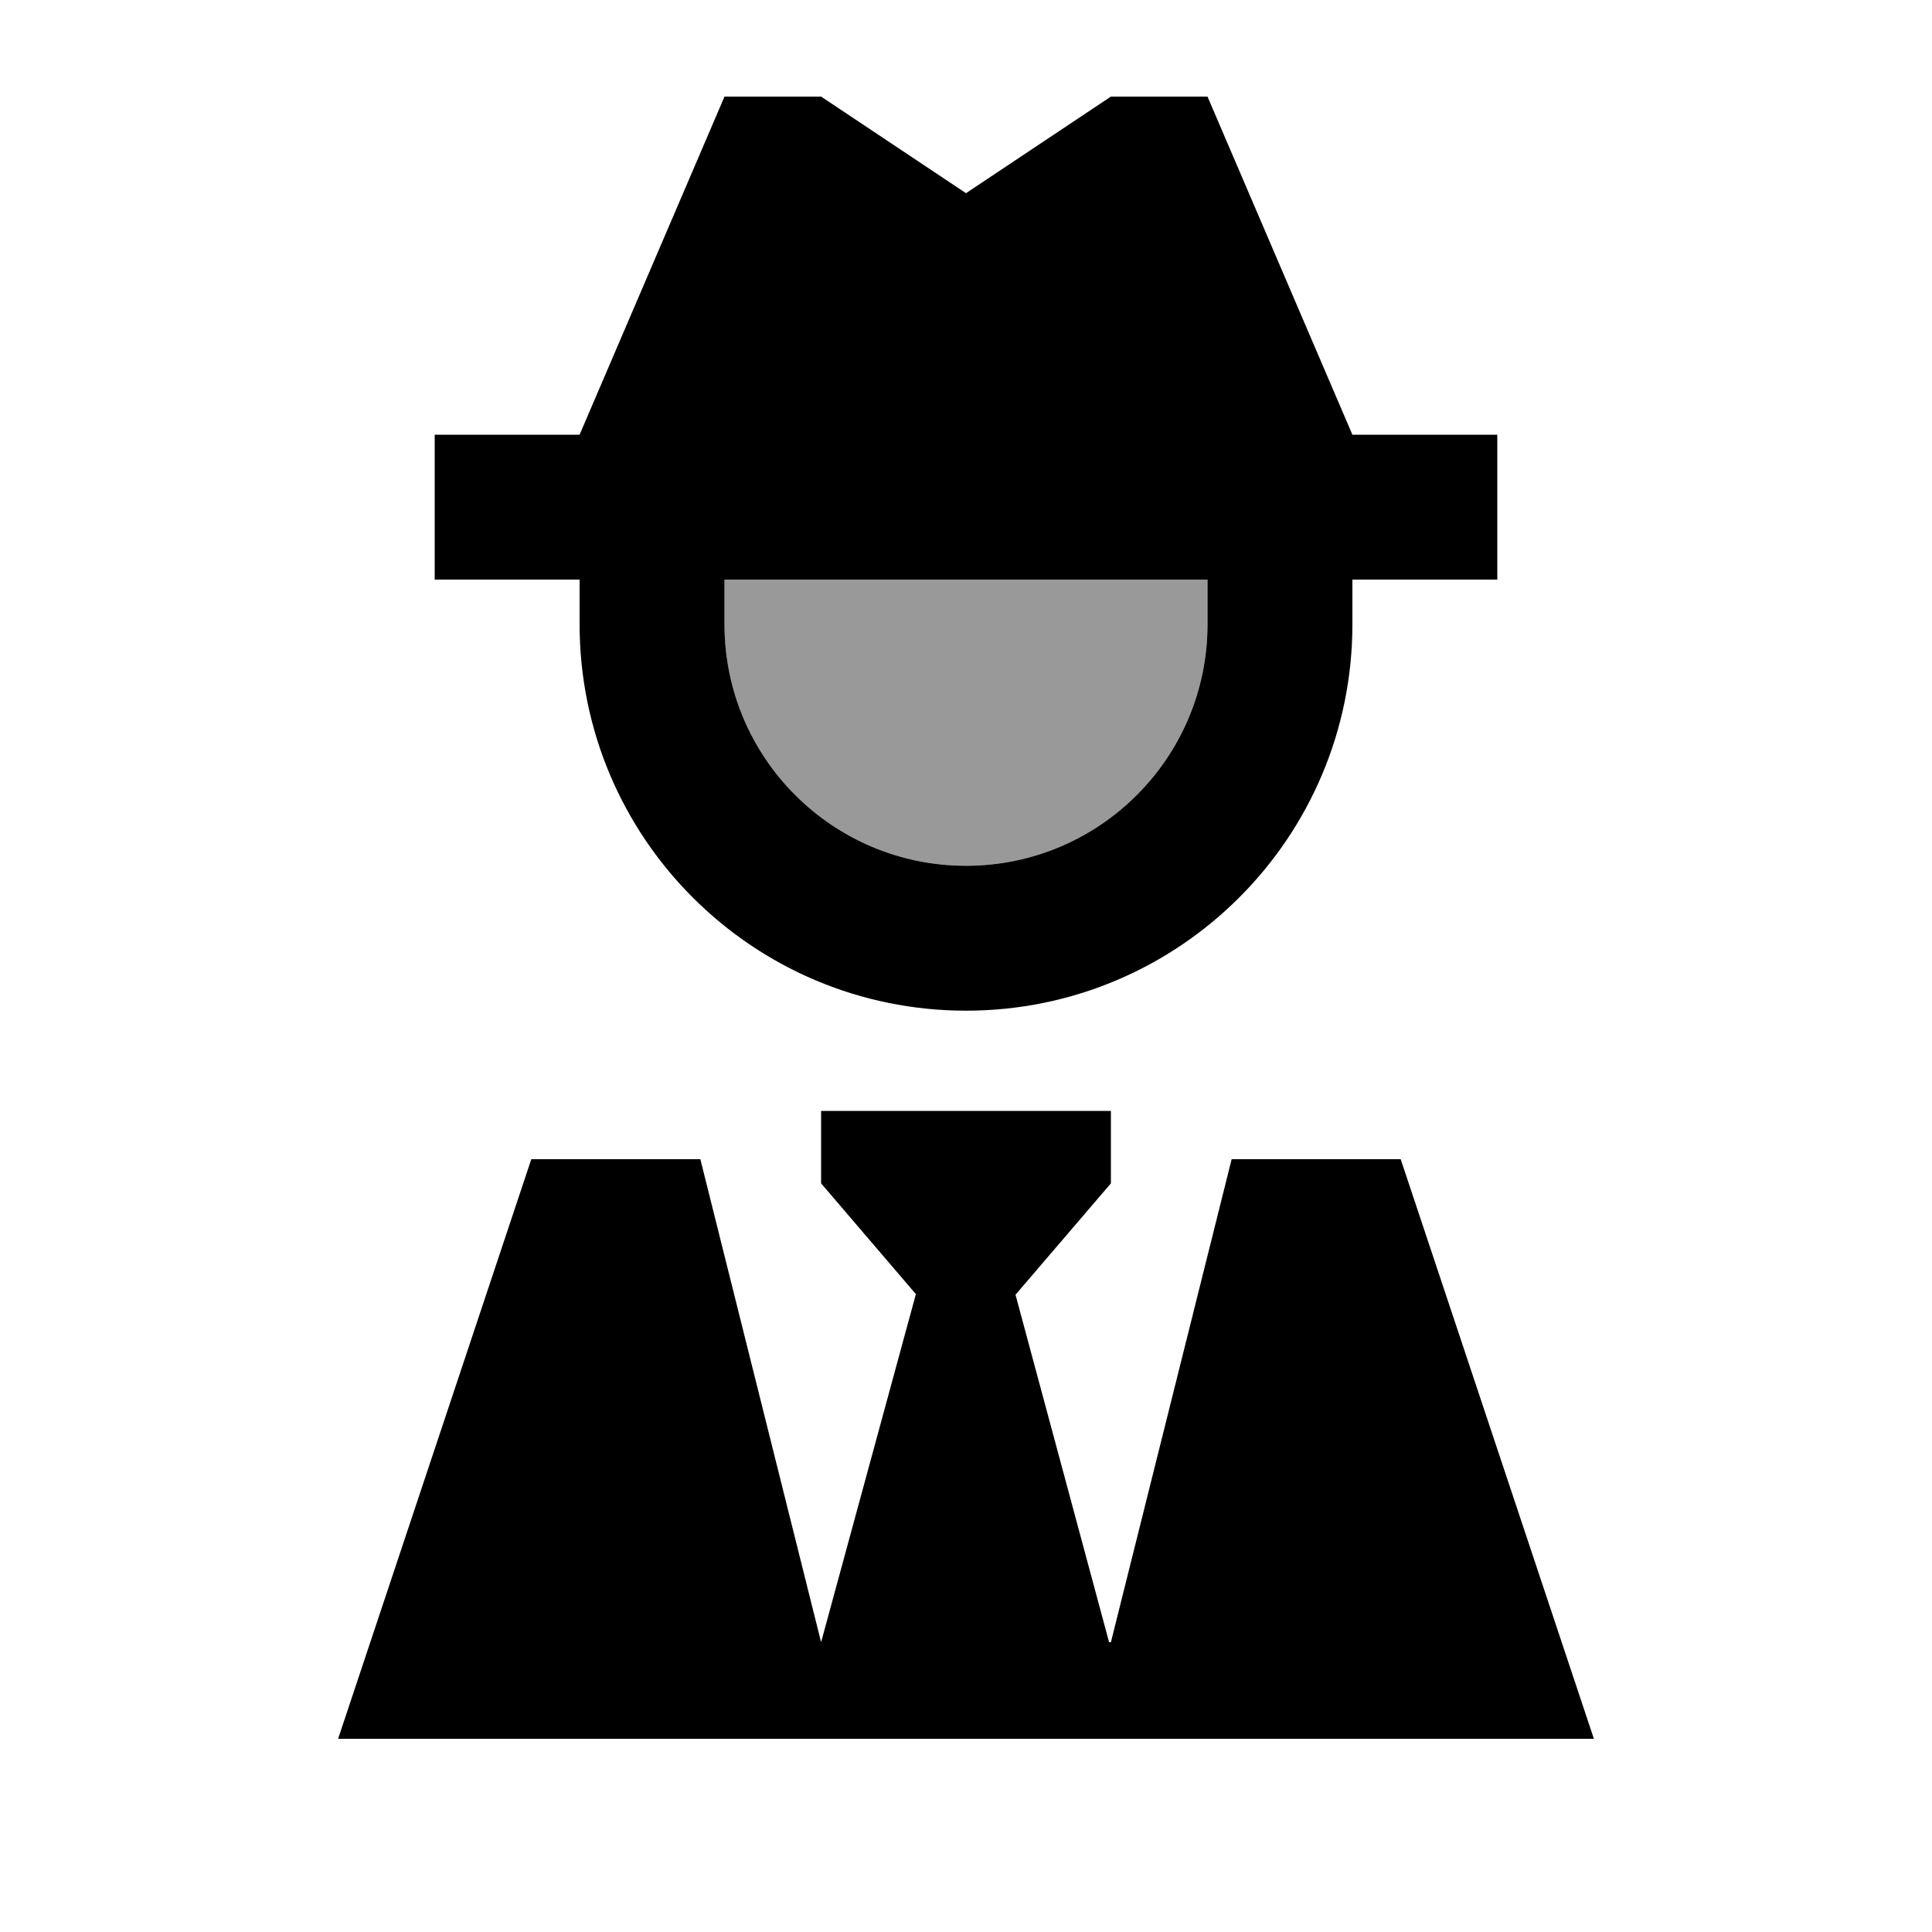
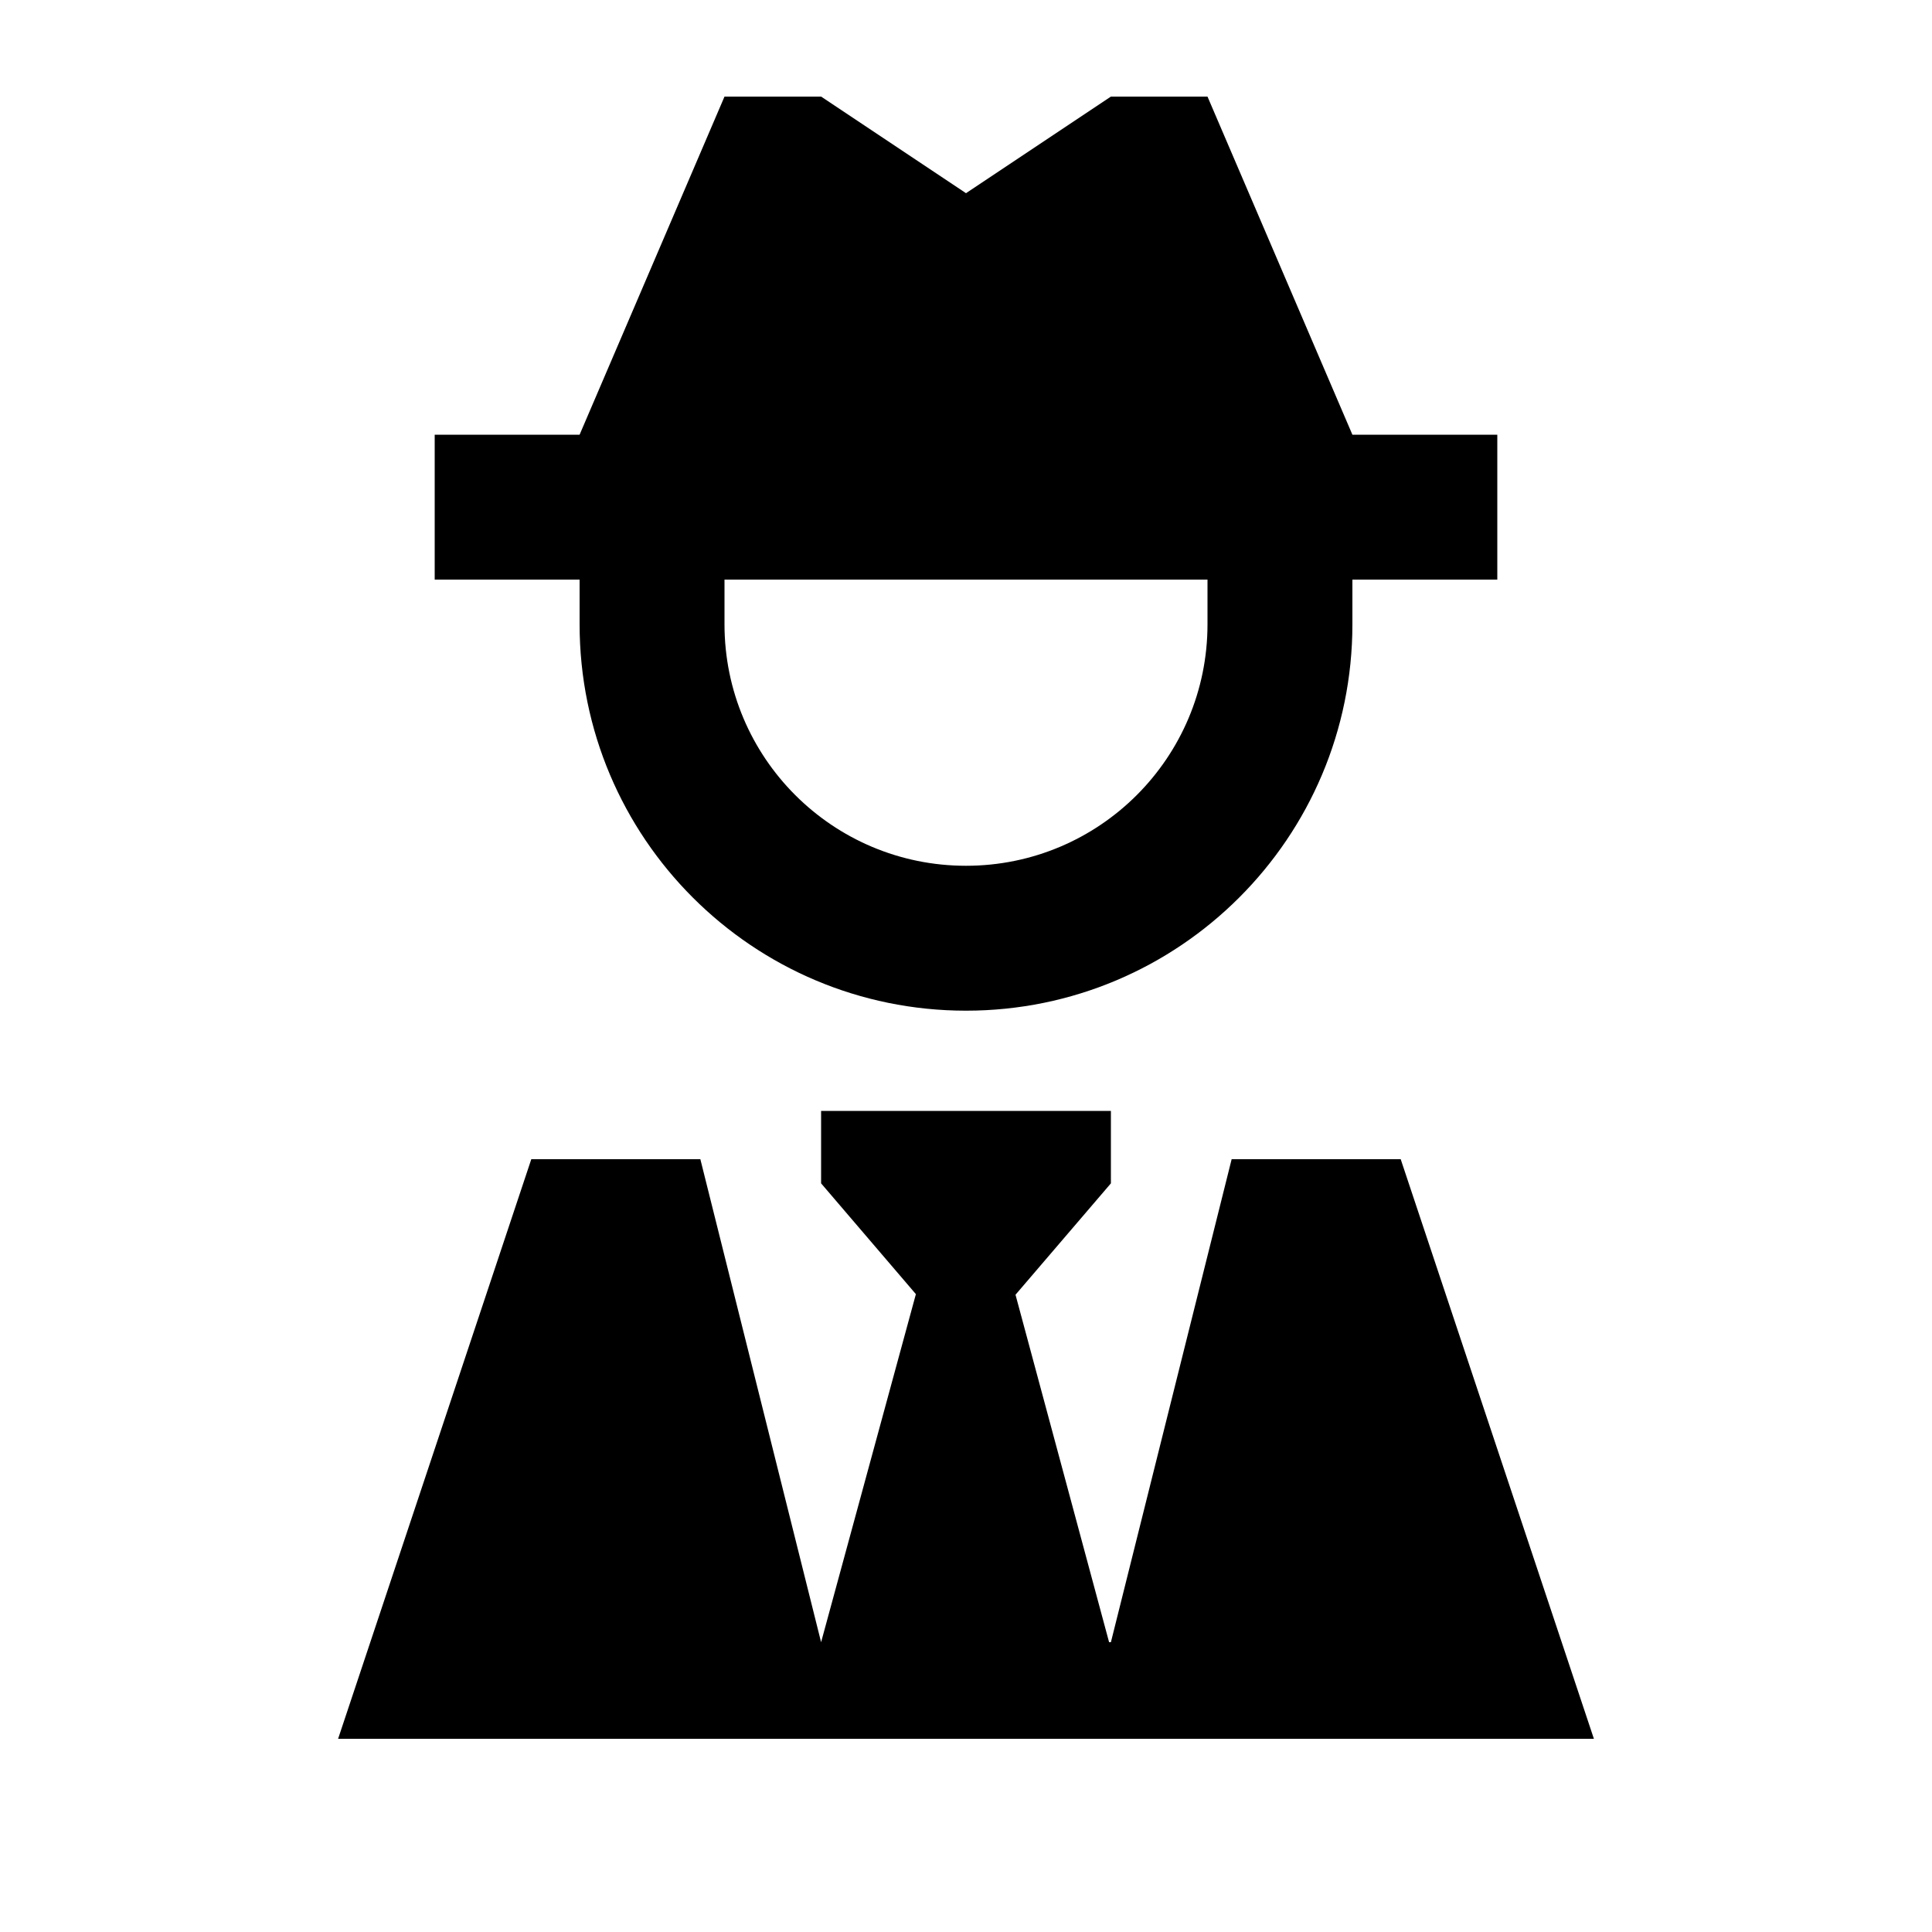
<svg xmlns="http://www.w3.org/2000/svg" viewBox="0 0 640 640">
-   <path opacity=".4" fill="currentColor" d="M240 192L240 206.8C240 251 275.8 286.8 320 286.8C364.2 286.8 400 251 400 206.8L400 192L240 192z" />
  <path fill="currentColor" d="M192 144L240 32L272 32L320 64L368 32L400 32L448 144L496 144L496 192L448 192L448 206.8C448 277.5 390.7 334.8 320 334.8C249.3 334.8 192 277.5 192 206.8L192 192L144 192L144 144L192 144zM240 206.8C240 251 275.8 286.8 320 286.8C364.2 286.8 400 251 400 206.8L400 192L240 192L240 206.8zM368 392L336.4 428.9L367.4 544L368 544L408 384L464 384L528 576L112 576L176 384L232 384L272 544L303.4 428.7L272 392L272 368L368 368L368 392z" />
</svg>